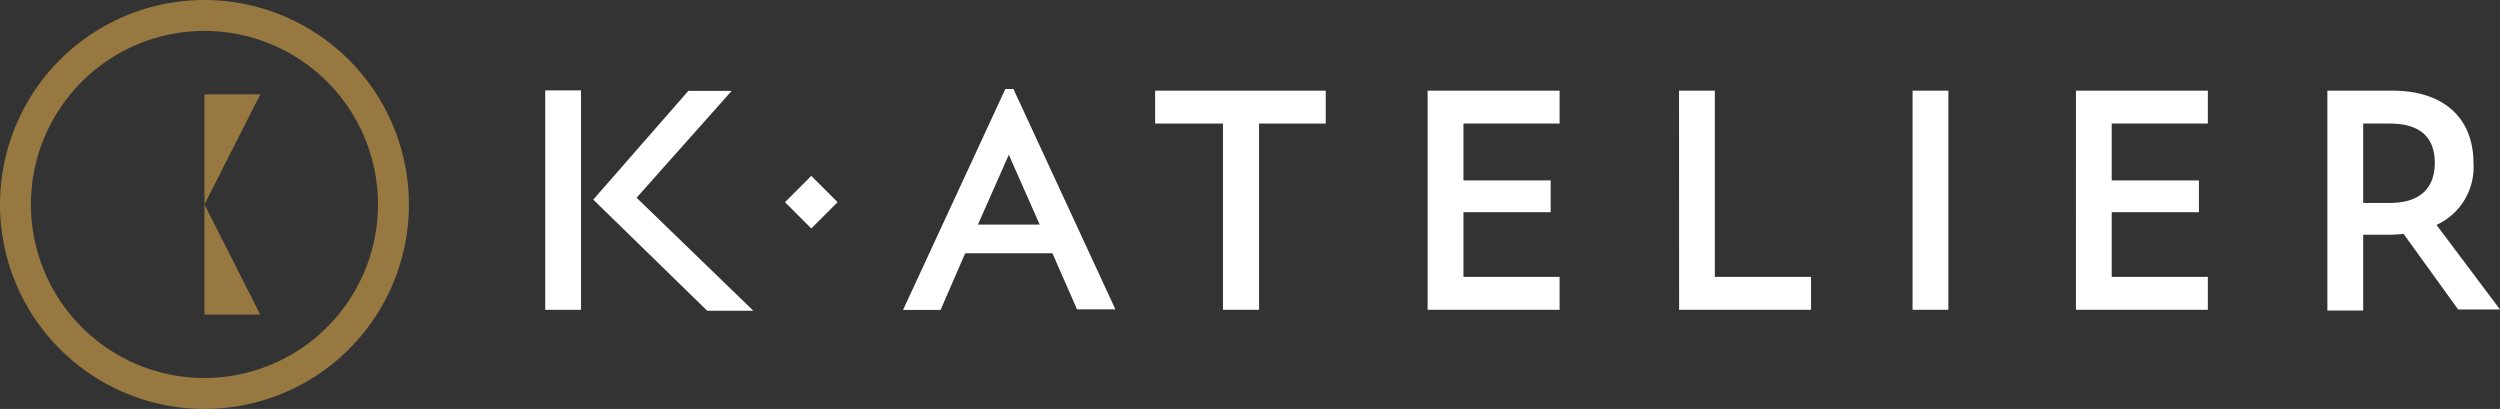
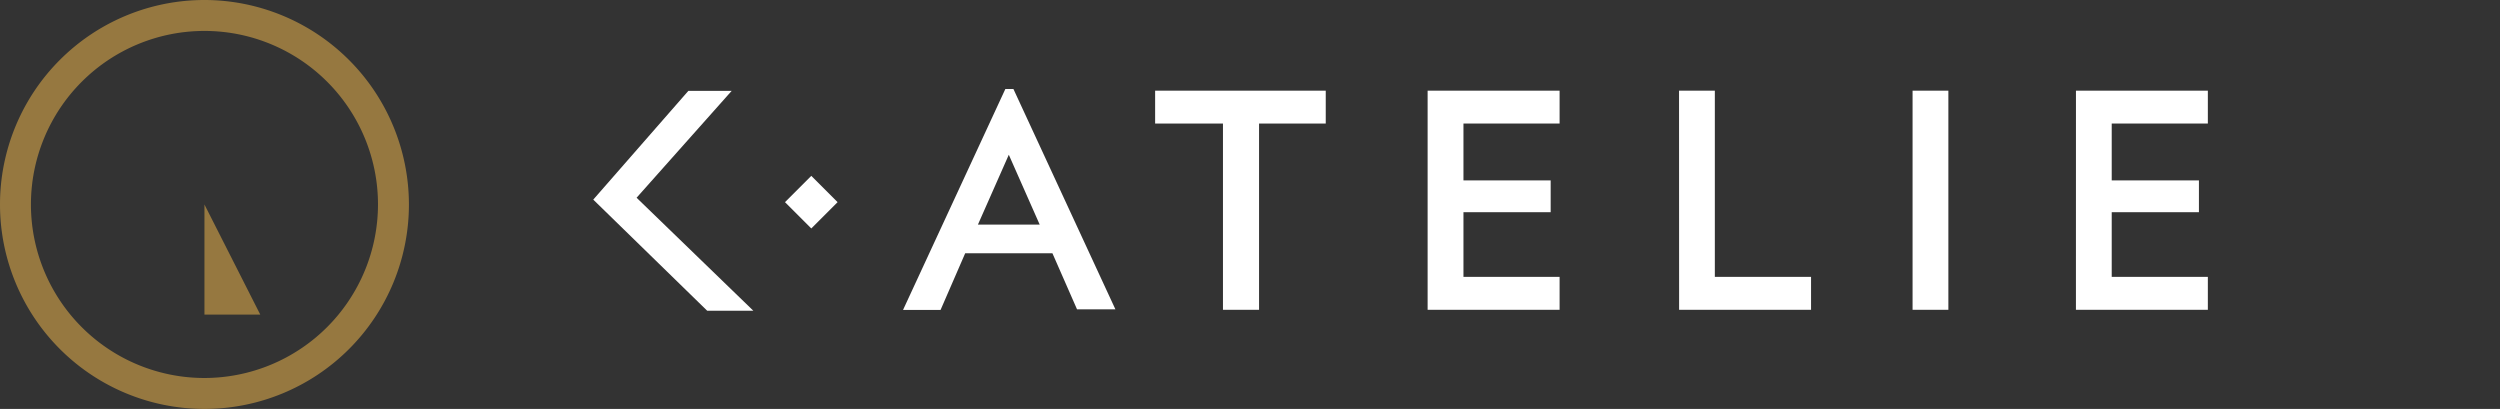
<svg xmlns="http://www.w3.org/2000/svg" width="172" height="28.134" viewBox="0 0 172 28.134">
  <rect x="0" y="0" width="172" height="28.134" fill="#333333" stroke="none" />
  <defs>
    <style>.a{fill:#fff;}.b{fill:#967840;}</style>
  </defs>
  <title>logo-new-white</title>
  <path class="a" d="M64.711,21.323H62.129l7.039-15.2h.555l7.017,15.16H74.1l-1.694-3.86h-6Zm2.57-5.87h4.25l-2.125-4.806Z" />
  <path class="a" d="M79.473,6.238H91.211V8.5H86.623V21.314H84.14V8.5H79.473Z" />
  <path class="a" d="M98.22,6.238H107.3V8.5h-6.614v3.912h6V14.6h-6V19.05H107.3v2.264H98.22Z" />
  <path class="a" d="M115.518,6.238h2.463V19.05H124.6v2.264h-9.077Z" />
  <path class="a" d="M131.585,6.238h2.463V21.314h-2.463Z" />
-   <path class="a" d="M142.826,6.238H151.9V8.5h-6.614v3.912h6V14.6h-6V19.05H151.9v2.264h-9.076Z" />
-   <path class="a" d="M160.124,6.238h4.468c3.714,0,5.581,2.046,5.581,4.965a4.362,4.362,0,0,1-2.542,4.27L172,21.292h-2.88l-3.753-5.2a12.5,12.5,0,0,1-1.251.059h-1.529v5.216h-2.463ZM162.587,8.5v5.462h1.827c2.3,0,3.1-1.232,3.1-2.761s-.775-2.7-3.1-2.7Z" />
+   <path class="a" d="M142.826,6.238H151.9V8.5h-6.614v3.912h6V14.6h-6V19.05H151.9v2.264h-9.076" />
  <rect class="a" x="54.537" y="12.629" width="2.559" height="2.559" transform="translate(26.183 -35.395) rotate(45)" />
-   <rect class="a" x="37.512" y="6.218" width="2.462" height="15.097" />
  <polygon class="a" points="50.341 6.25 47.36 6.25 40.816 13.734 48.656 21.38 51.831 21.38 43.797 13.604 50.341 6.25" />
  <path class="b" d="M14.067,0A14.067,14.067,0,1,0,28.134,14.067,14.082,14.082,0,0,0,14.067,0Zm0,26.006A11.939,11.939,0,1,1,26.006,14.067,11.953,11.953,0,0,1,14.067,26.006Z" />
-   <polygon class="b" points="14.066 14.068 17.908 6.492 14.066 6.492 14.066 14.068" />
  <polygon class="b" points="14.066 21.645 17.907 21.645 14.066 14.069 14.066 21.645" />
</svg>